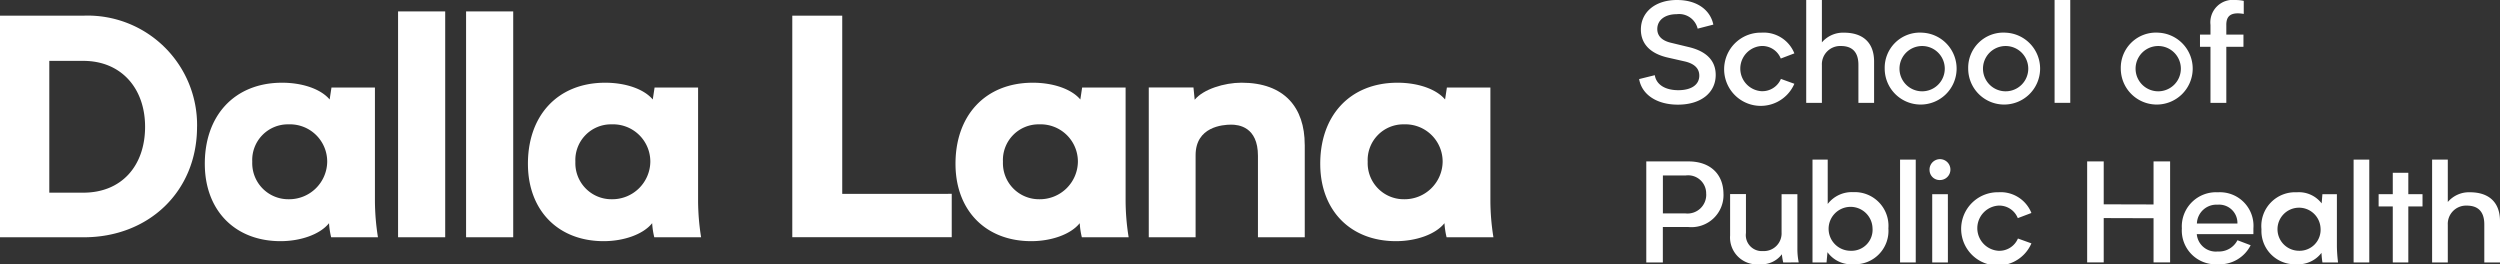
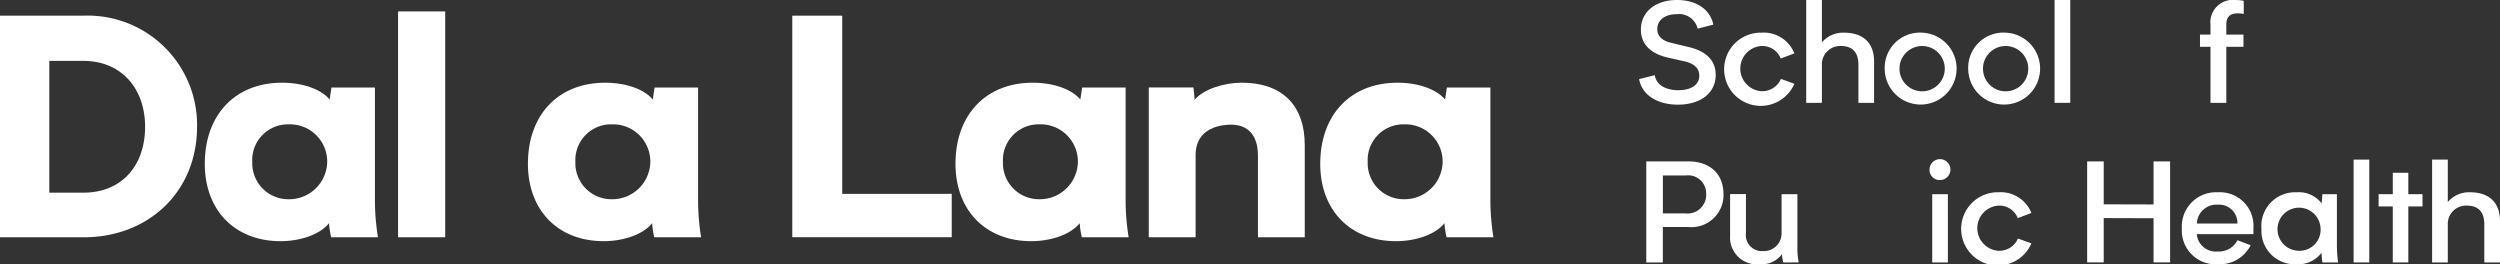
<svg xmlns="http://www.w3.org/2000/svg" width="264.986" height="28.012" viewBox="0 0 264.986 28.012">
  <rect x="0" y="0" width="264.986" height="28.012" fill="#333333" stroke="none" />
  <g id="Group_459" data-name="Group 459" transform="translate(1.069 -104)">
    <g id="Group_208" data-name="Group 208" transform="translate(-1.069 104)">
      <path id="Path_32" data-name="Path 32" d="M462.886,452.774c0,6.923-5.189,11.716-11.989,11.716H442V441h8.9a11.6,11.6,0,0,1,11.989,11.778m-5.511,0c0-4.094-2.546-6.984-6.543-6.984h-3.61v13.969h3.61c4.062,0,6.543-2.857,6.543-6.984" transform="translate(-442 -439.341)" fill="#fff" />
      <path id="Path_33" data-name="Path 33" d="M465.76,460.826a8.336,8.336,0,0,1-.226-1.493c-.965,1.207-3.044,1.906-5.138,1.906-4.77,0-7.929-3.175-8.026-7.97-.1-5.3,3.126-8.824,8.187-8.824,2.159,0,4.108.666,5.042,1.778l.195-1.271H470.4v12a25.028,25.028,0,0,0,.32,3.874Zm-.419-8a3.948,3.948,0,0,0-4.077-3.969,3.784,3.784,0,0,0-3.867,3.969,3.822,3.822,0,0,0,3.867,3.969,4.032,4.032,0,0,0,4.077-3.969" transform="translate(-430.659 -435.677)" fill="#fff" />
      <rect id="Rectangle_16" data-name="Rectangle 16" width="4.996" height="23.938" transform="translate(42.193 1.21)" fill="#fff" />
-       <rect id="Rectangle_17" data-name="Rectangle 17" width="4.996" height="23.938" transform="translate(49.402 1.21)" fill="#fff" />
      <path id="Path_34" data-name="Path 34" d="M482.117,460.826a8.189,8.189,0,0,1-.224-1.493c-.967,1.207-3.047,1.906-5.14,1.906-4.77,0-7.929-3.175-8.026-7.97-.1-5.3,3.126-8.824,8.187-8.824,2.159,0,4.108.666,5.042,1.778l.193-1.271h4.611v12a25.021,25.021,0,0,0,.32,3.874Zm-.419-8a3.948,3.948,0,0,0-4.077-3.969,3.783,3.783,0,0,0-3.867,3.969,3.822,3.822,0,0,0,3.867,3.969,4.032,4.032,0,0,0,4.077-3.969" transform="translate(-412.767 -435.677)" fill="#fff" />
      <path id="Path_35" data-name="Path 35" d="M499.006,459.886v4.6h-16.9V441H487.4v18.89Z" transform="translate(-398.128 -439.341)" fill="#fff" />
      <path id="Path_36" data-name="Path 36" d="M503.762,460.826a8.313,8.313,0,0,1-.226-1.493c-.965,1.209-3.044,1.906-5.138,1.906-4.77,0-7.929-3.175-8.026-7.968-.1-5.3,3.126-8.826,8.187-8.826,2.159,0,4.108.666,5.042,1.778l.192-1.271H508.4v12a24.728,24.728,0,0,0,.323,3.874Zm-.419-8a3.948,3.948,0,0,0-4.077-3.969,3.785,3.785,0,0,0-3.867,3.969,3.823,3.823,0,0,0,3.867,3.969,4.032,4.032,0,0,0,4.077-3.969" transform="translate(-389.092 -435.677)" fill="#fff" />
      <path id="Path_37" data-name="Path 37" d="M516.688,451.015v9.81h-4.962v-8.637c0-3.08-2.065-3.3-2.837-3.3-.9,0-3.771.221-3.771,3.239v8.7h-4.964V444.951h4.738l.13,1.3c.9-1.11,3.126-1.809,4.962-1.809,4.546,0,6.7,2.634,6.7,6.572" transform="translate(-378.391 -435.677)" fill="#fff" />
      <path id="Path_38" data-name="Path 38" d="M522.226,460.826a8.311,8.311,0,0,1-.226-1.493c-.965,1.209-3.044,1.906-5.14,1.906-4.768,0-7.927-3.175-8.024-7.968-.1-5.3,3.126-8.826,8.187-8.826,2.159,0,4.108.666,5.042,1.778l.192-1.271h4.611v12a24.725,24.725,0,0,0,.322,3.874Zm-.419-8a3.948,3.948,0,0,0-4.077-3.969,3.785,3.785,0,0,0-3.867,3.969,3.823,3.823,0,0,0,3.867,3.969,4.032,4.032,0,0,0,4.077-3.969" transform="translate(-368.895 -435.677)" fill="#fff" />
      <g id="Group_207" data-name="Group 207" transform="translate(173.737)">
        <path id="Path_39" data-name="Path 39" d="M446.028,457.157c2.131,0,3.525,1.075,3.839,2.607l-1.662.429a2.02,2.02,0,0,0-2.21-1.534c-1.286,0-2.069.648-2.069,1.576,0,.782.565,1.252,1.473,1.46l1.883.455c1.974.473,2.836,1.534,2.836,2.946,0,1.857-1.52,3.153-4.011,3.153-2.195,0-3.81-1.031-4.107-2.711l1.662-.413c.155,1,1.1,1.591,2.492,1.591,1.379,0,2.224-.574,2.224-1.546,0-.768-.533-1.253-1.473-1.488l-1.881-.427c-1.991-.457-2.837-1.578-2.837-2.962,0-1.857,1.522-3.138,3.841-3.138" transform="translate(-442 -457.156)" fill="#fff" />
        <path id="Path_40" data-name="Path 40" d="M450.165,458.893a3.5,3.5,0,0,1,3.525,2.194l-1.441.547a2.11,2.11,0,0,0-2.067-1.327,2.4,2.4,0,0,0,0,4.787,2.142,2.142,0,0,0,2.082-1.3l1.426.515a3.881,3.881,0,1,1-3.525-5.419" transform="translate(-437.234 -455.43)" fill="#fff" />
        <path id="Path_41" data-name="Path 41" d="M457.54,463.683v4.374h-1.662v-4.035c0-1.65-.987-1.989-1.851-1.989a1.94,1.94,0,0,0-2.02,2.032v3.991h-1.662v-10.9h1.662v4.494a2.948,2.948,0,0,1,2.352-1.031c1.912,0,3.181.973,3.181,3.064" transform="translate(-432.634 -457.156)" fill="#fff" />
        <path id="Path_42" data-name="Path 42" d="M458.232,458.893a3.811,3.811,0,1,1-3.967,3.816,3.726,3.726,0,0,1,3.967-3.816m0,6.215a2.4,2.4,0,0,0,0-4.8,2.4,2.4,0,0,0,0,4.8" transform="translate(-428.234 -455.43)" fill="#fff" />
        <path id="Path_43" data-name="Path 43" d="M462.4,458.893a3.811,3.811,0,1,1-3.967,3.816,3.726,3.726,0,0,1,3.967-3.816m0,6.215a2.4,2.4,0,0,0,0-4.8,2.4,2.4,0,0,0,0,4.8" transform="translate(-423.552 -455.43)" fill="#fff" />
        <rect id="Rectangle_18" data-name="Rectangle 18" width="1.662" height="10.9" transform="translate(44.037)" fill="#fff" />
-         <path id="Path_44" data-name="Path 44" d="M470.023,458.893a3.811,3.811,0,1,1-3.967,3.816,3.726,3.726,0,0,1,3.967-3.816m0,6.215a2.4,2.4,0,0,0,0-4.8,2.4,2.4,0,0,0,0,4.8" transform="translate(-415.001 -455.43)" fill="#fff" />
        <path id="Path_45" data-name="Path 45" d="M472.8,459.793v1.033h1.817v1.294H472.8v5.938h-1.679V462.12h-1.112v-1.294h1.112v-1.033a2.383,2.383,0,0,1,2.651-2.635,4.088,4.088,0,0,1,.876.09v1.384c-1.473-.251-1.849.309-1.849,1.161" transform="translate(-410.56 -457.156)" fill="#fff" />
        <path id="Path_46" data-name="Path 46" d="M482.994,460.716a3.4,3.4,0,0,1-3.729,3.49h-2.7v3.756h-1.755V457.253h4.467c2.32,0,3.714,1.357,3.714,3.463m-1.834-.03A1.913,1.913,0,0,0,479,458.741h-2.43v4.023h2.383a1.985,1.985,0,0,0,2.209-2.078" transform="translate(-474.05 -440.144)" fill="#fff" />
        <path id="Path_47" data-name="Path 47" d="M484.626,466.235a6.375,6.375,0,0,1-.142-.868,2.679,2.679,0,0,1-2.35,1.059,2.848,2.848,0,0,1-3.137-3.05v-4.388h1.679v4.125a1.691,1.691,0,0,0,1.8,1.915,1.876,1.876,0,0,0,1.976-1.975V459h1.677v5.908a7.164,7.164,0,0,0,.14,1.324Z" transform="translate(-469.352 -438.417)" fill="#fff" />
-         <path id="Path_48" data-name="Path 48" d="M491.156,464.479a3.546,3.546,0,0,1-3.716,3.77,3.11,3.11,0,0,1-2.742-1.28l-.1,1.089h-1.488v-10.9h1.613v4.7a3.225,3.225,0,0,1,2.712-1.253,3.574,3.574,0,0,1,3.716,3.875m-1.679-.06a2.328,2.328,0,1,0-2.32,2.4,2.227,2.227,0,0,0,2.32-2.4" transform="translate(-464.732 -440.239)" fill="#fff" />
-         <rect id="Rectangle_19" data-name="Rectangle 19" width="1.662" height="10.9" transform="translate(27.659 16.918)" fill="#fff" />
        <path id="Path_49" data-name="Path 49" d="M488.958,458.247a1.107,1.107,0,1,1,1.112,1.031,1.066,1.066,0,0,1-1.112-1.031m1.944,9.765H489.24V460.78H490.9Z" transform="translate(-458.173 -440.195)" fill="#fff" />
        <path id="Path_50" data-name="Path 50" d="M494.455,458.893a3.507,3.507,0,0,1,3.527,2.194l-1.443.547a2.11,2.11,0,0,0-2.067-1.327,2.4,2.4,0,0,0,0,4.787,2.142,2.142,0,0,0,2.082-1.3l1.428.515a3.882,3.882,0,1,1-3.527-5.419" transform="translate(-456.401 -438.513)" fill="#fff" />
        <path id="Path_51" data-name="Path 51" d="M496.829,457.253h1.755V461.8l5.282.014v-4.566h1.755v10.709h-1.755v-4.683l-5.282-.016v4.7h-1.755Z" transform="translate(-449.339 -440.143)" fill="#fff" />
        <path id="Path_52" data-name="Path 52" d="M509.142,463.326h-6a2.023,2.023,0,0,0,2.226,1.841,2.2,2.2,0,0,0,2.084-1.193l1.4.531a3.685,3.685,0,0,1-3.5,2.018,3.588,3.588,0,0,1-3.793-3.8,3.625,3.625,0,0,1,3.822-3.83,3.557,3.557,0,0,1,3.763,3.814Zm-5.987-1.119h4.294a1.939,1.939,0,0,0-2.1-2,2.069,2.069,0,0,0-2.195,2" transform="translate(-444.032 -438.511)" fill="#fff" />
        <path id="Path_53" data-name="Path 53" d="M511.995,466.331a9.178,9.178,0,0,1-.1-1.017,3.1,3.1,0,0,1-2.649,1.209,3.535,3.535,0,0,1-3.714-3.712,3.581,3.581,0,0,1,3.746-3.917,3.037,3.037,0,0,1,2.634,1.177l.079-.971h1.537v5.553a15.69,15.69,0,0,0,.123,1.68Zm-.2-3.638a2.283,2.283,0,1,0-2.288,2.4,2.226,2.226,0,0,0,2.288-2.4" transform="translate(-439.567 -438.513)" fill="#fff" />
        <rect id="Rectangle_20" data-name="Rectangle 20" width="1.662" height="10.9" transform="translate(75.732 16.918)" fill="#fff" />
        <path id="Path_54" data-name="Path 54" d="M516.039,461.423h-1.505v5.936h-1.647v-5.936h-1.5v-1.3h1.5v-2.268h1.647v2.268h1.505Z" transform="translate(-433.003 -439.541)" fill="#fff" />
        <path id="Path_55" data-name="Path 55" d="M521.253,463.683v4.374h-1.664v-4.035c0-1.65-.985-1.989-1.851-1.989a1.938,1.938,0,0,0-2.018,2.032v3.991h-1.664v-10.9h1.664v4.494a2.947,2.947,0,0,1,2.352-1.031c1.908,0,3.181.973,3.181,3.064" transform="translate(-430.004 -440.239)" fill="#fff" />
      </g>
    </g>
  </g>
</svg>